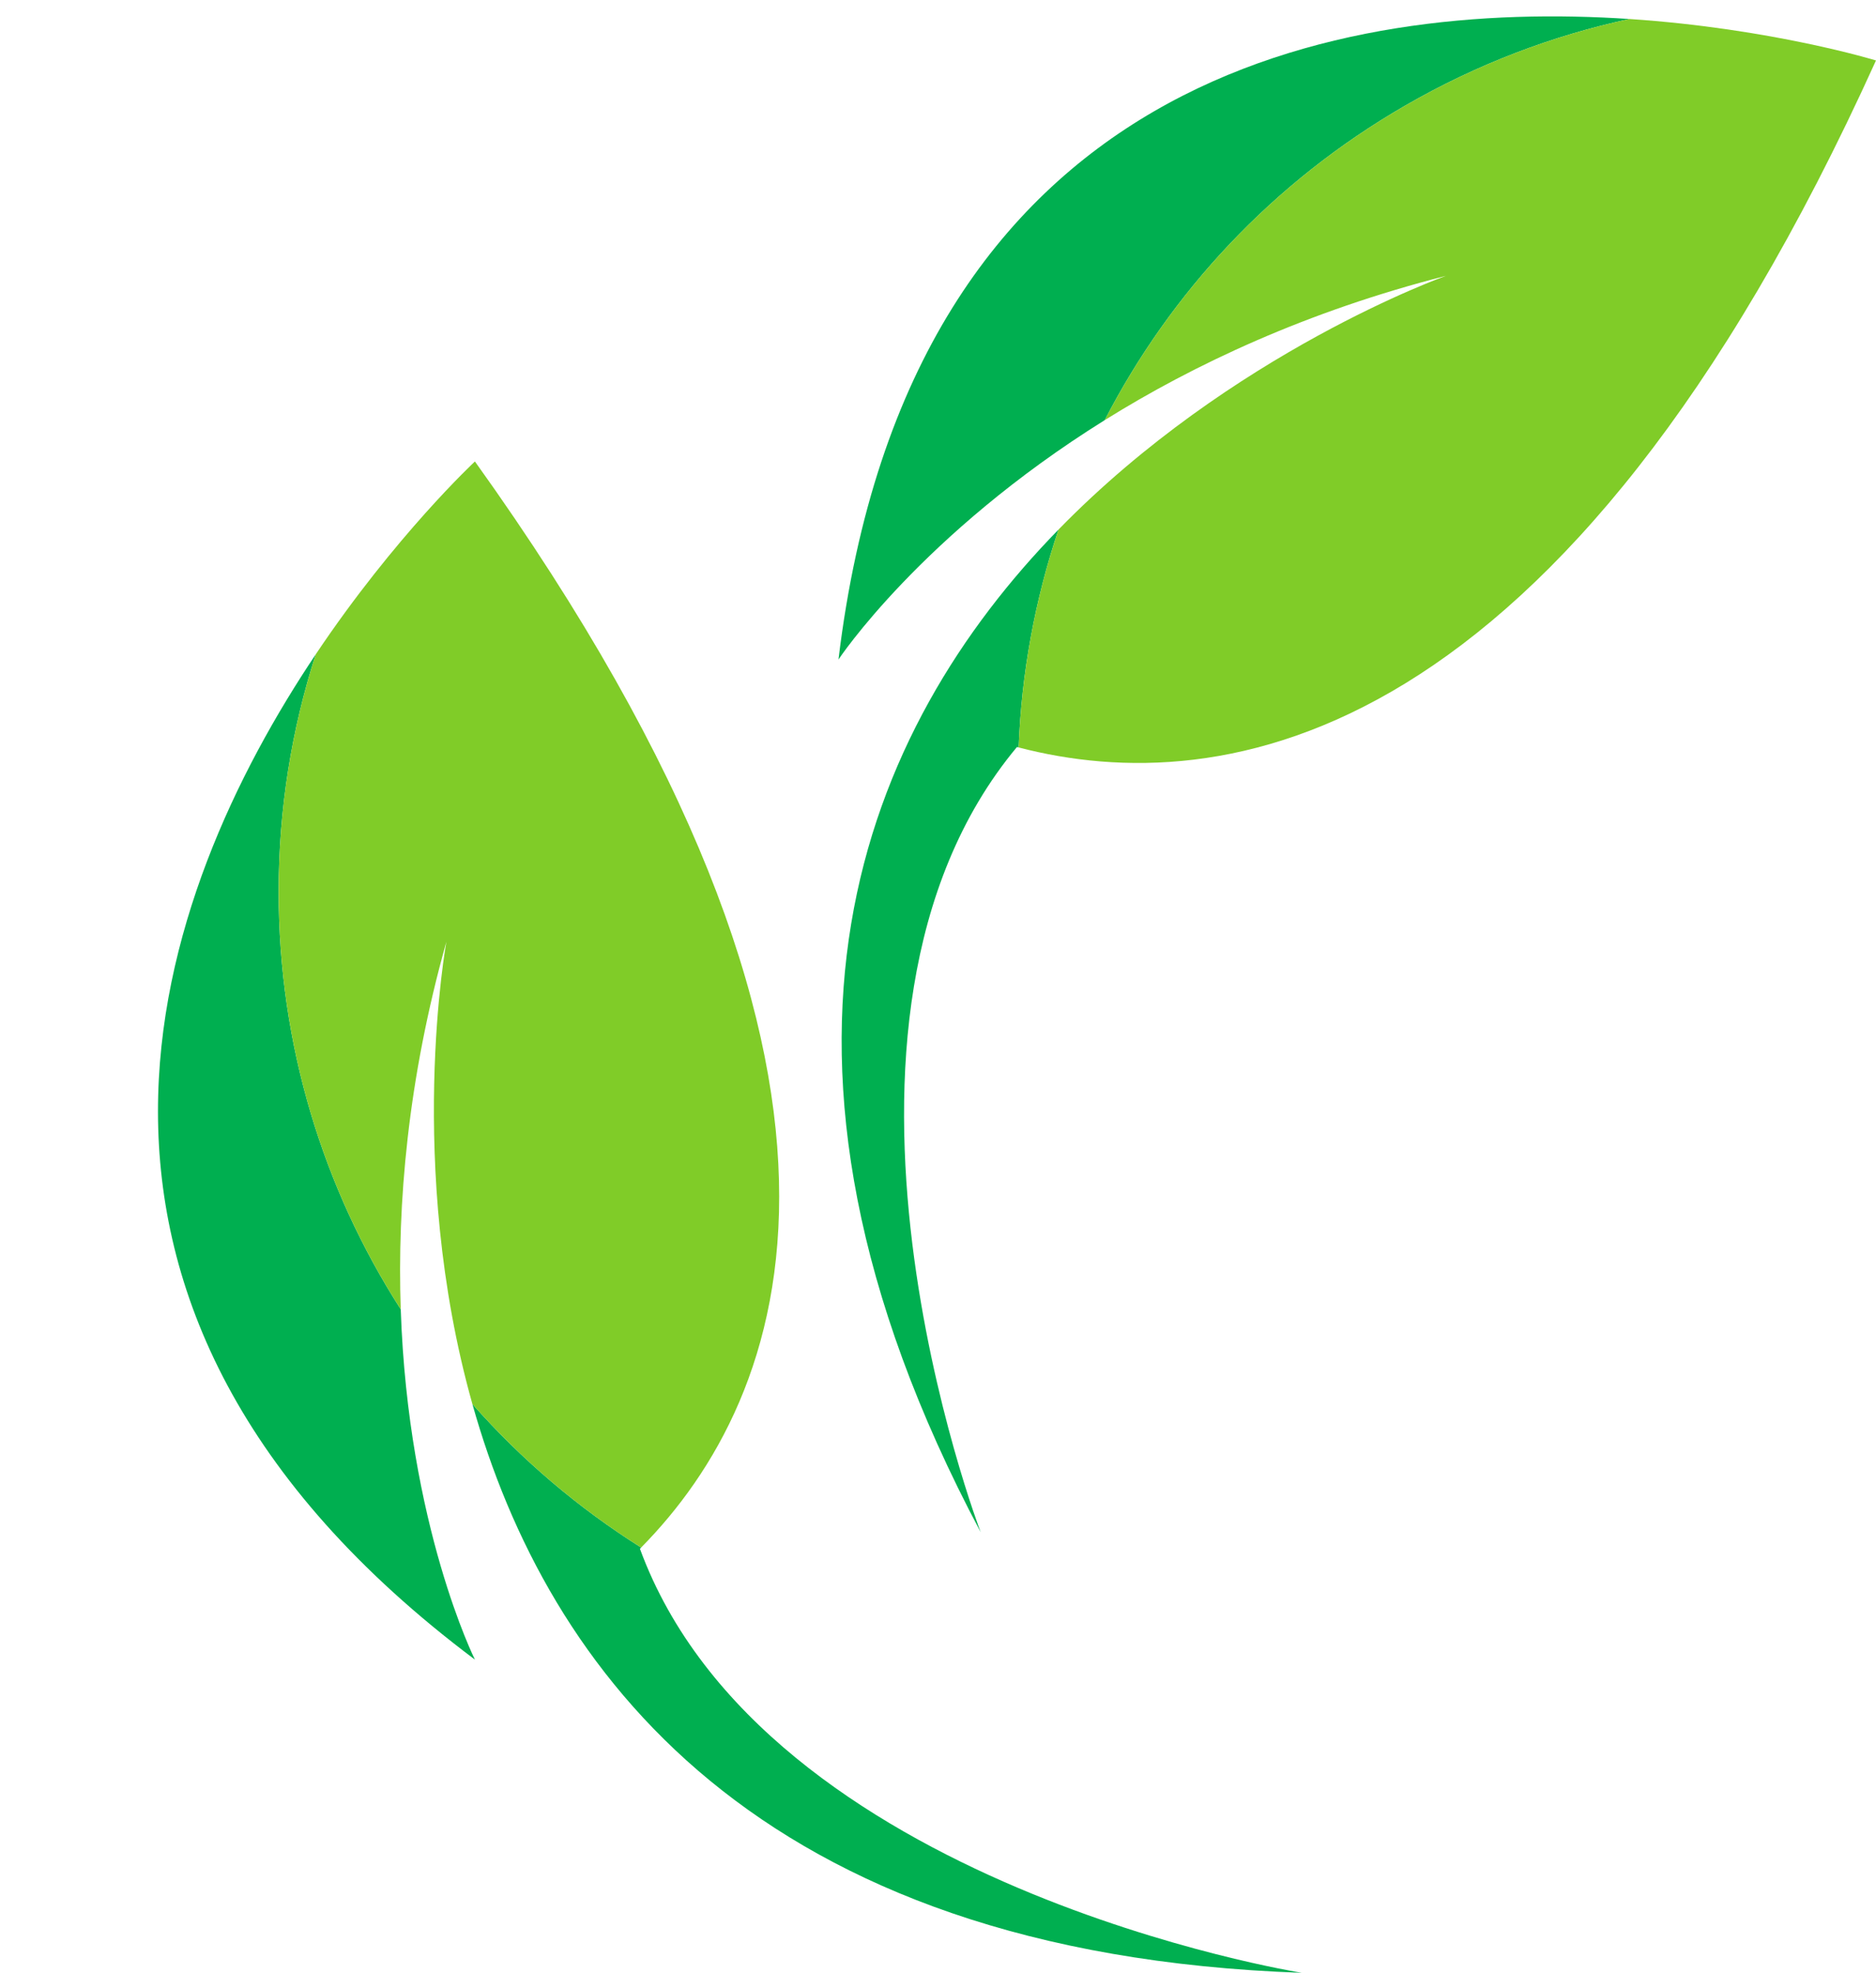
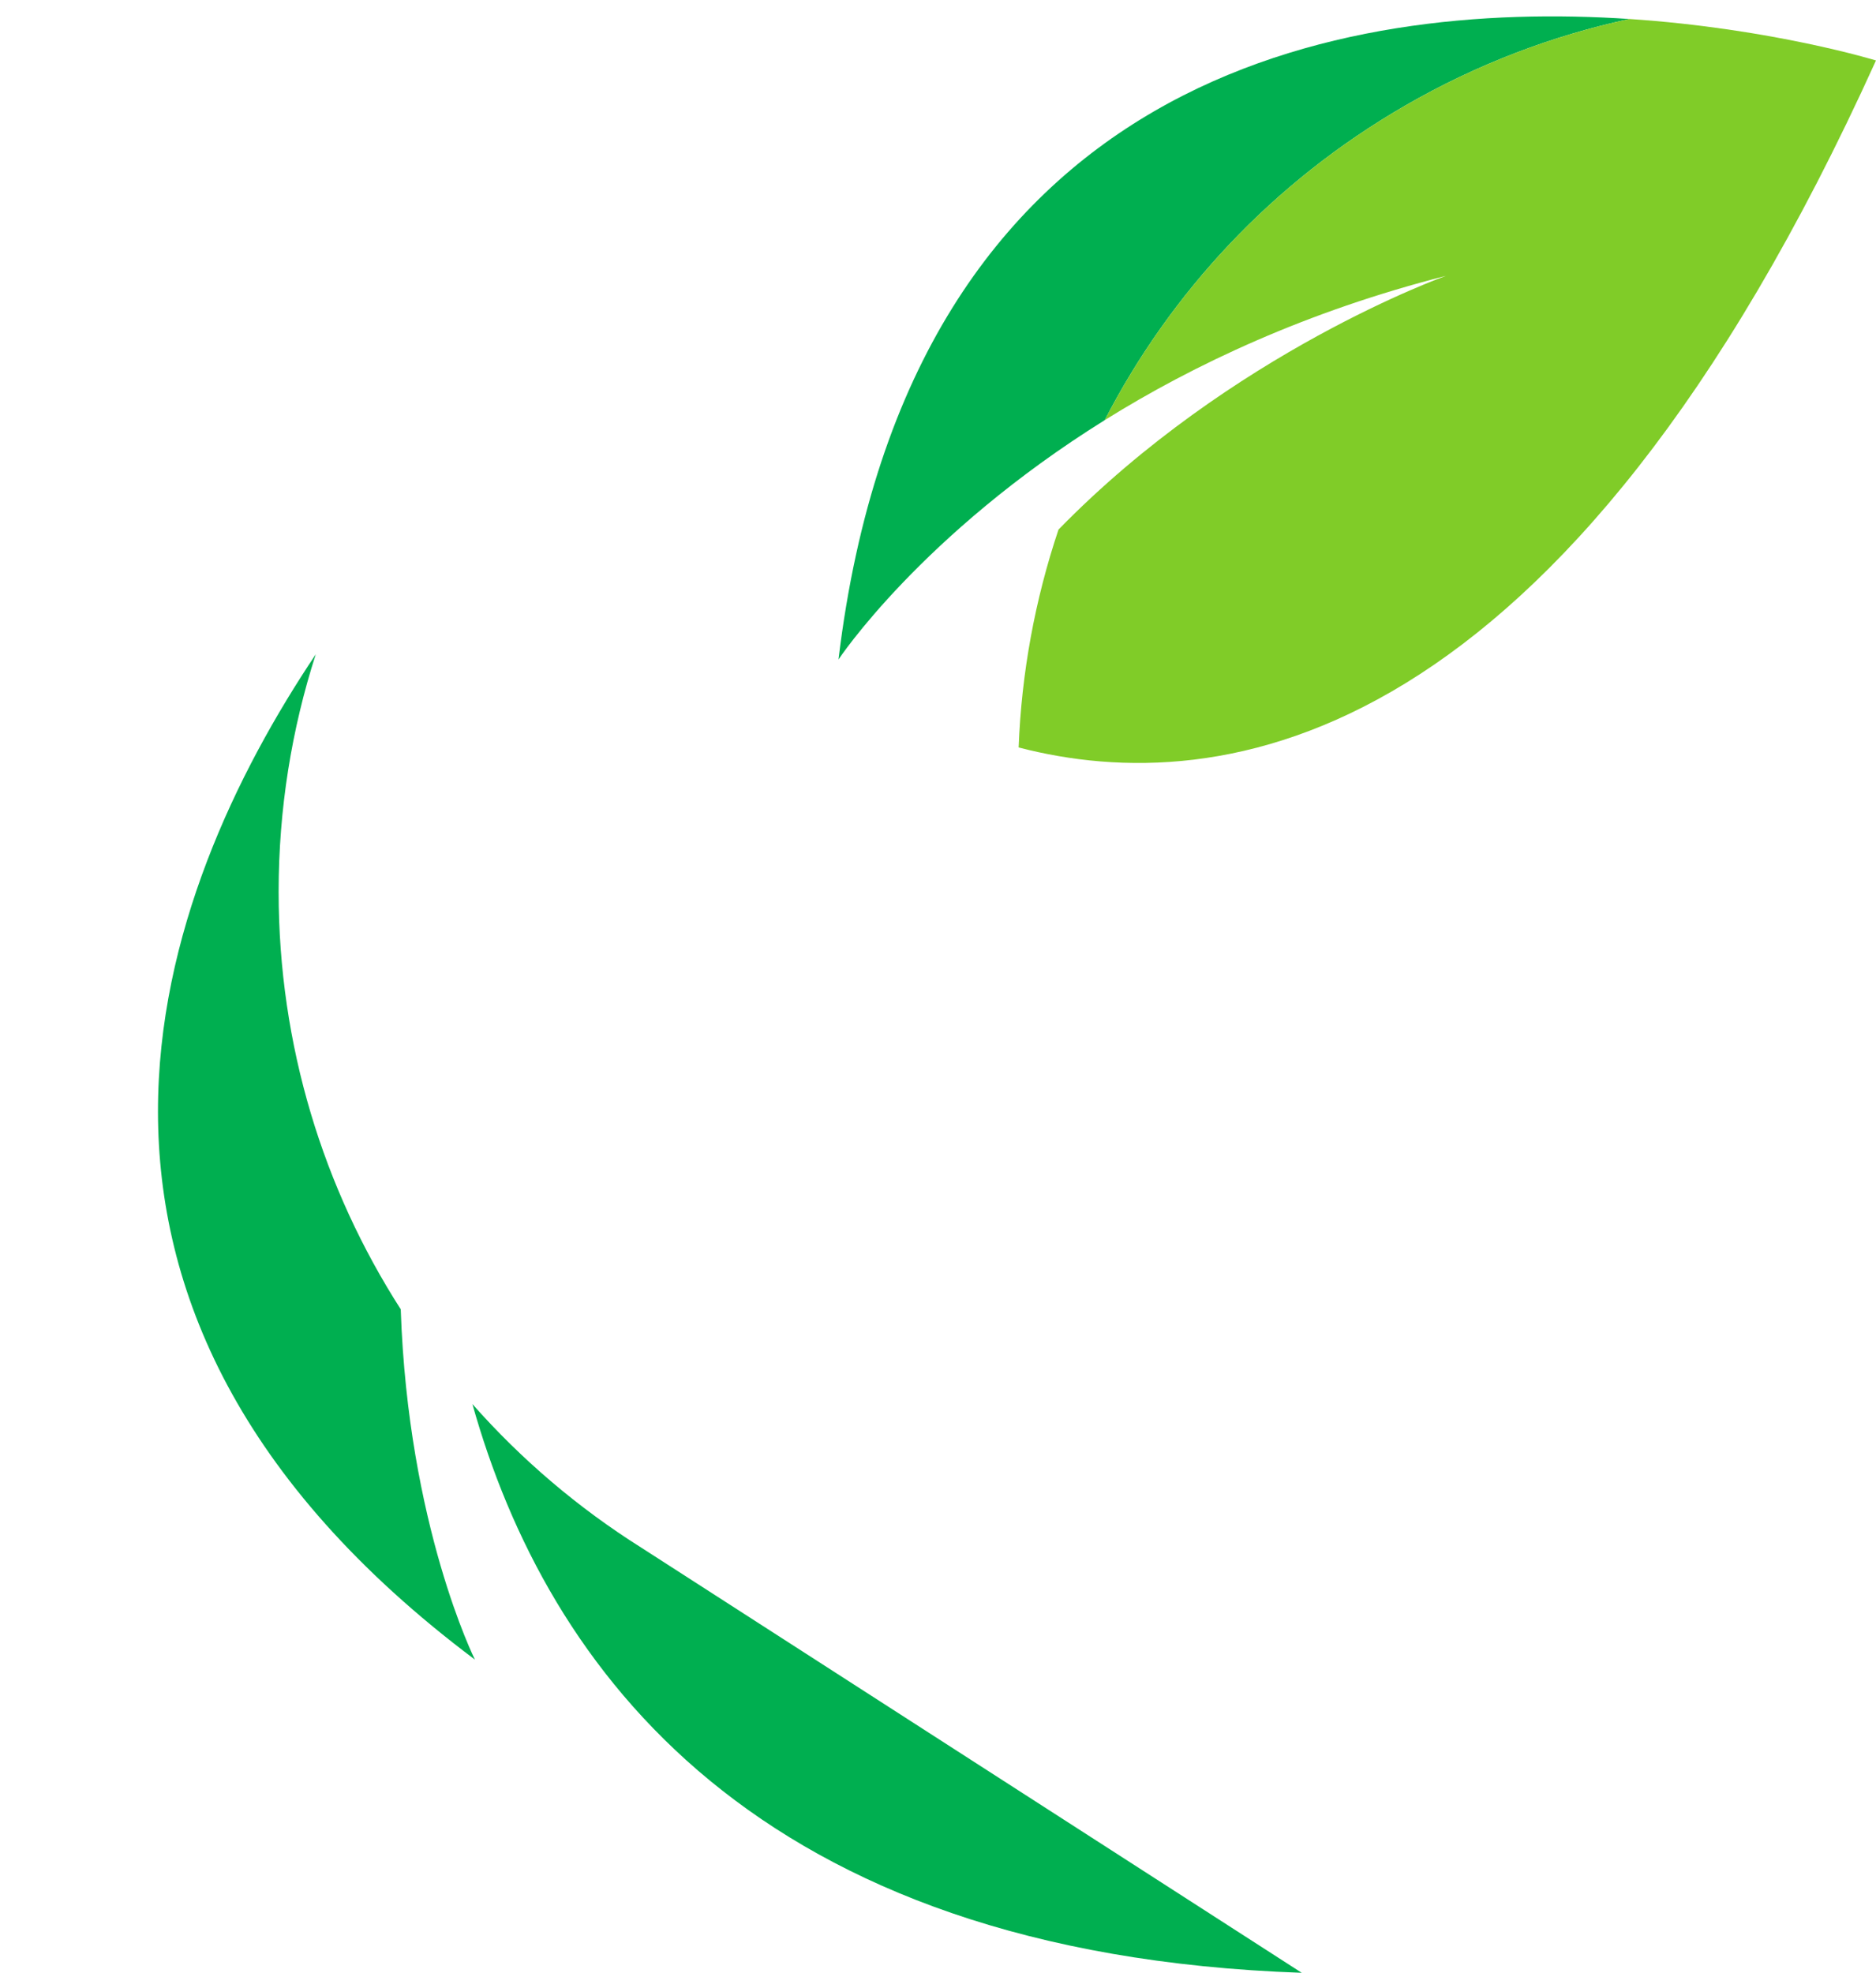
<svg xmlns="http://www.w3.org/2000/svg" fill="#000000" height="359.6" preserveAspectRatio="xMidYMid meet" version="1" viewBox="314.6 218.7 342.0 359.6" width="342" zoomAndPan="magnify">
  <g>
    <g id="change1_1">
-       <path d="M 400.719 474.641 C 414.316 522.992 452.273 574.832 551.91 578.312 C 551.91 578.312 453.906 562.68 431.262 501.02 L 431.48 500.793 C 420.008 493.574 409.652 484.754 400.719 474.641" fill="#00af50" />
+       <path d="M 400.719 474.641 C 414.316 522.992 452.273 574.832 551.91 578.312 L 431.48 500.793 C 420.008 493.574 409.652 484.754 400.719 474.641" fill="#00af50" />
    </g>
    <g id="change1_2">
      <path d="M 372.164 337.969 C 343.316 381.043 314.637 456.316 401.18 521.223 C 401.18 521.223 388.992 496.848 387.656 457.363 C 373.566 435.402 365.395 409.281 365.395 381.25 C 365.395 366.152 367.773 351.609 372.164 337.969" fill="#00af50" />
    </g>
    <g id="change2_1">
-       <path d="M 401.18 302.82 C 401.18 302.82 386.652 316.336 372.164 337.969 C 367.773 351.609 365.395 366.152 365.395 381.25 C 365.395 409.281 373.566 435.402 387.656 457.363 C 387.008 438.227 388.906 415.539 395.98 390.355 C 395.98 390.355 388.469 431.082 400.719 474.641 C 409.652 484.754 420.008 493.574 431.48 500.793 C 458.254 473.637 481.812 415.371 401.18 302.82" fill="#80cc28" />
-     </g>
+       </g>
    <g id="change1_3">
-       <path d="M 507.57 315.23 C 472.496 351.184 446.578 409.973 493.383 498.004 C 493.383 498.004 457.918 405.312 499.992 354.871 C 500.098 354.898 500.199 354.922 500.301 354.949 C 500.816 341.402 503.277 328.023 507.57 315.23" fill="#00af50" />
-     </g>
+       </g>
    <g id="change1_4">
      <path d="M 611.652 222.164 C 559.926 218.723 480.398 231.523 467.457 338.922 C 467.457 338.922 482.477 316.18 516 295.281 C 527.973 272.098 546.508 251.961 570.785 237.941 C 583.859 230.395 597.645 225.184 611.652 222.164" fill="#00af50" />
    </g>
    <g id="change2_2">
      <path d="M 656.598 229.723 C 656.598 229.723 637.633 223.895 611.652 222.164 C 597.645 225.184 583.859 230.395 570.785 237.941 C 546.508 251.961 527.973 272.098 516 295.281 C 532.25 285.148 552.848 275.449 578.191 268.984 C 578.191 268.984 539.164 282.844 507.57 315.23 C 503.277 328.023 500.816 341.402 500.301 354.949 C 537.207 364.559 599.445 355.824 656.598 229.723" fill="#80cc28" />
    </g>
  </g>
</svg>